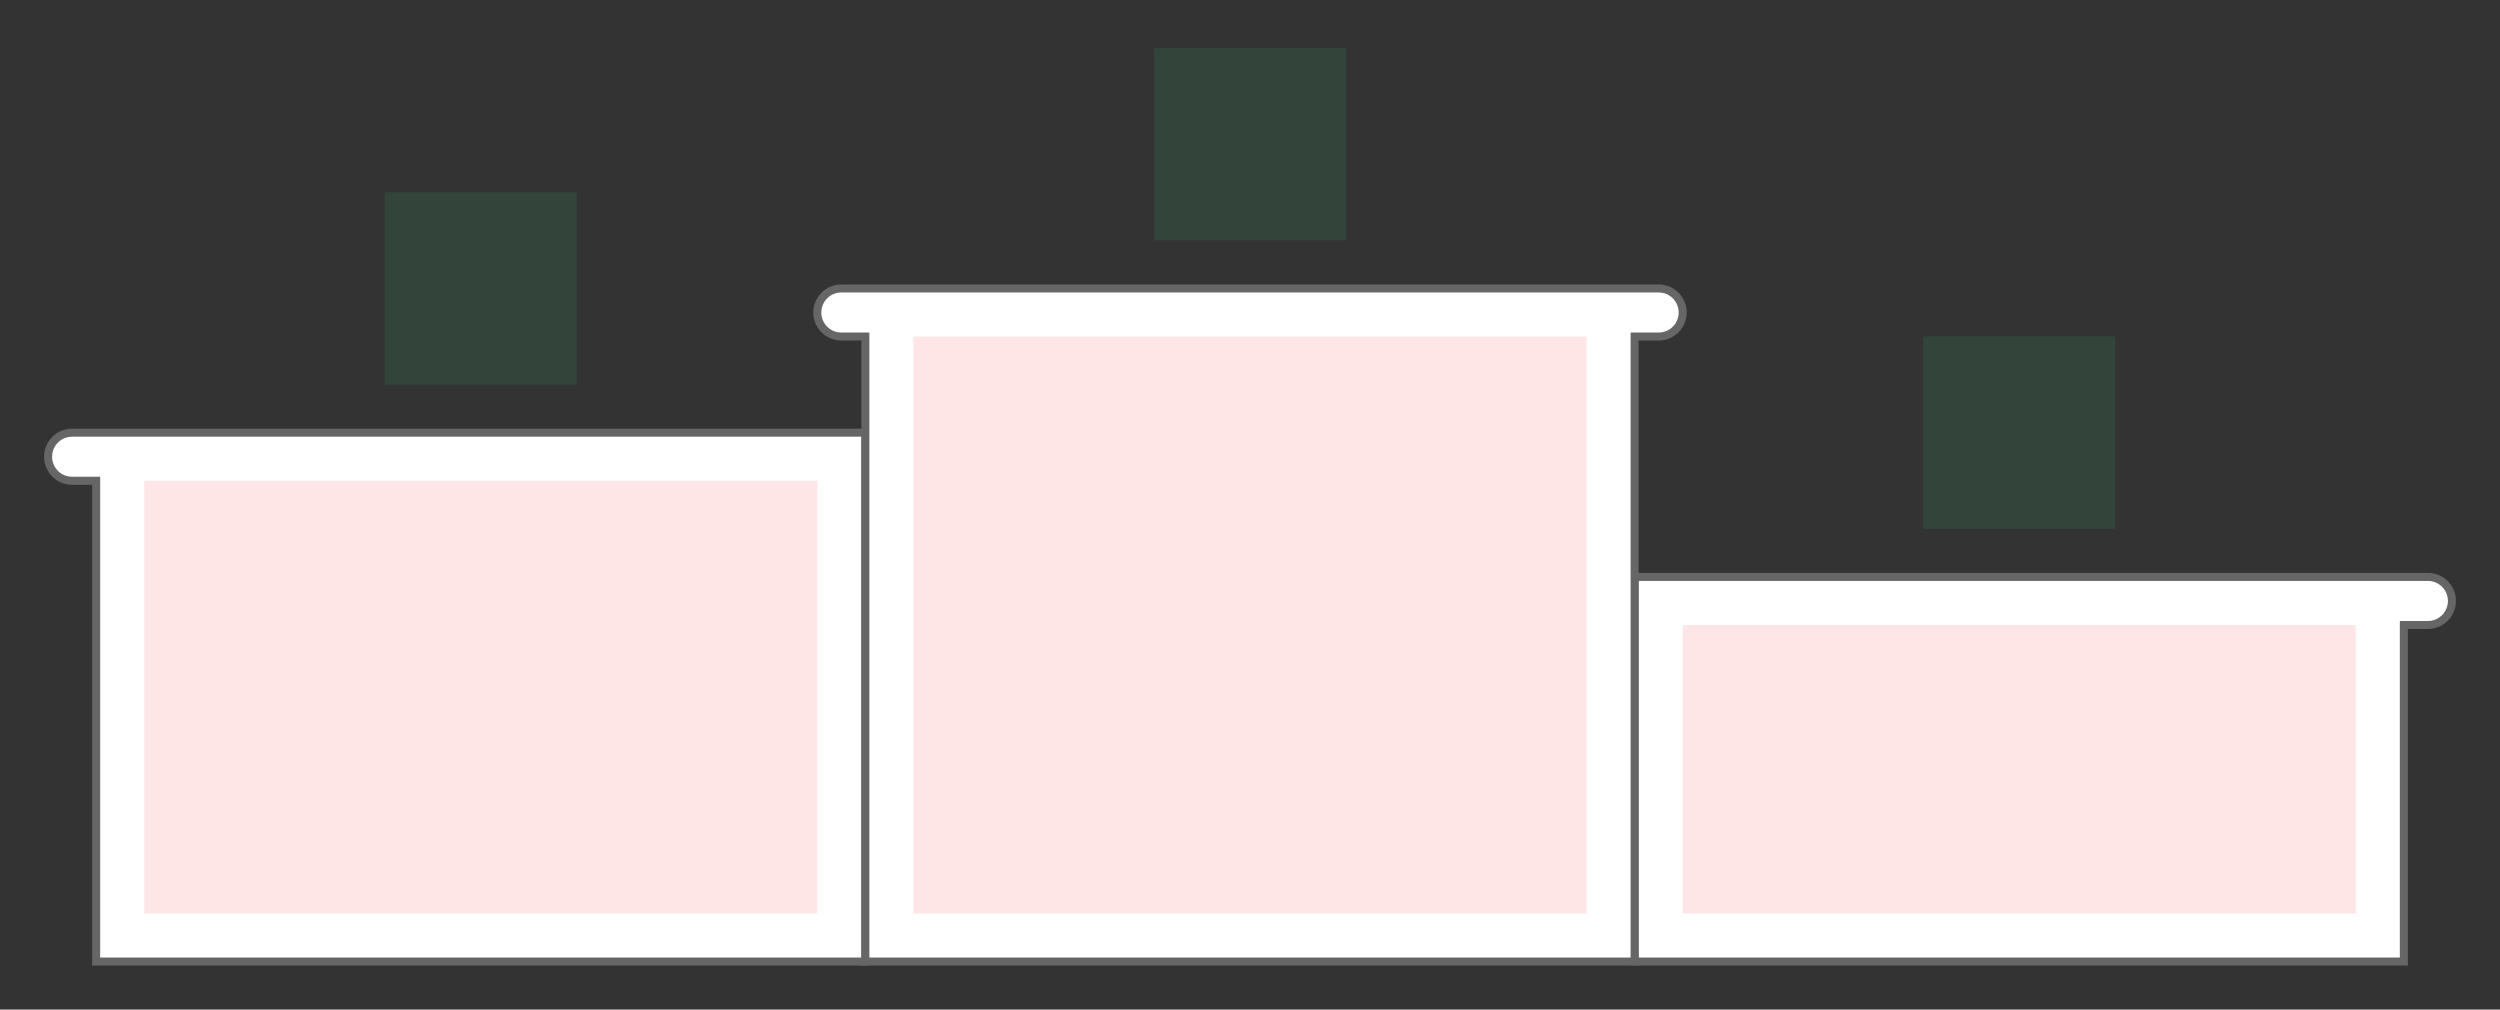
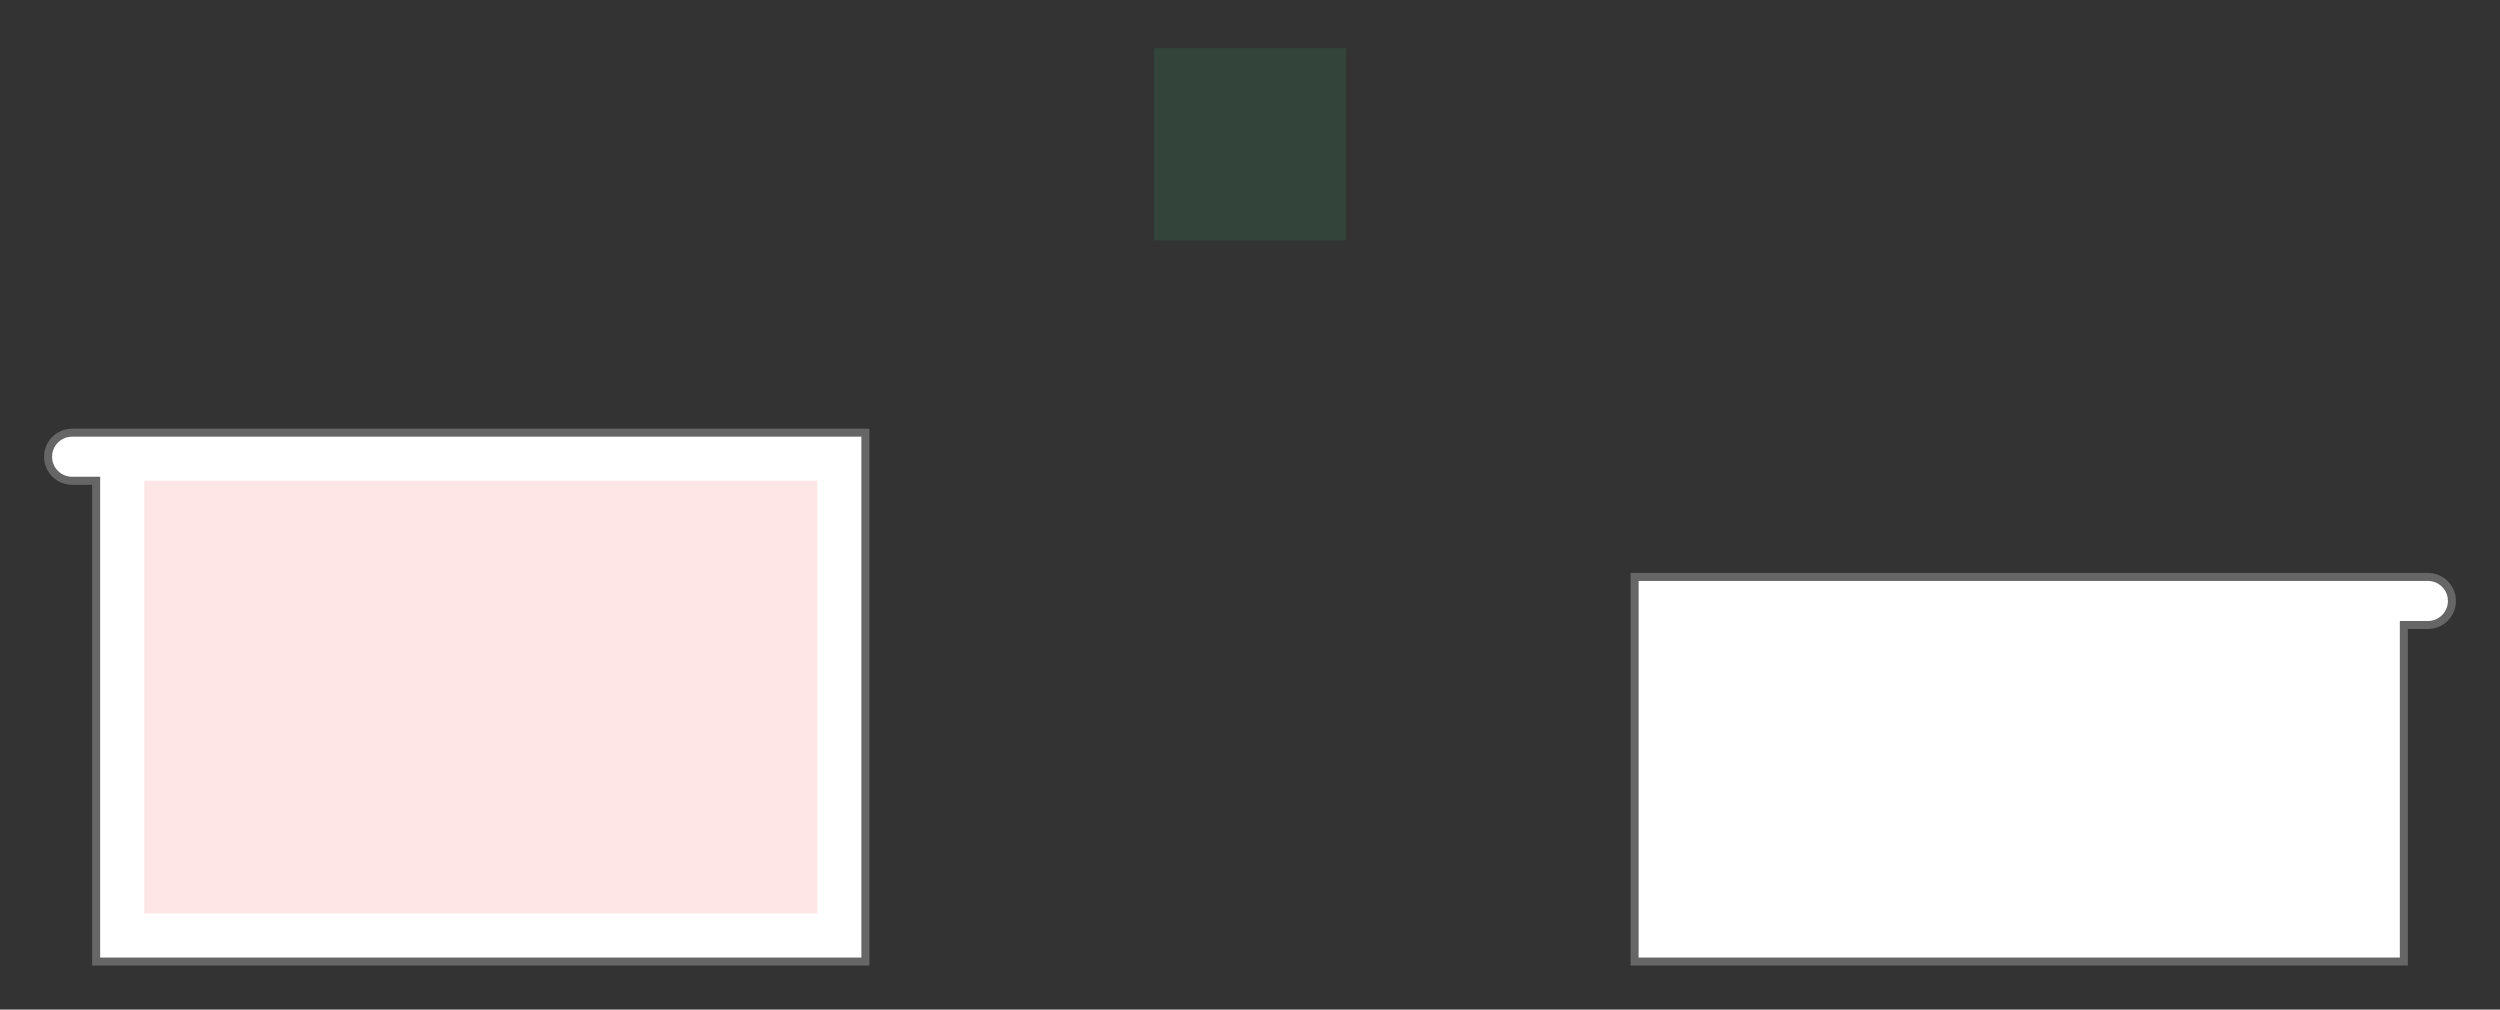
<svg xmlns="http://www.w3.org/2000/svg" width="624" height="252" viewBox="0 0 624 252" fill="none">
  <rect x="0" y="0" width="624" height="252" fill="#333333" stroke="none" />
  <g id="podium--family--1">
    <g id="lines">
      <g id="g-3">
        <path id="line" d="M606 144C609.314 144 612 146.686 612 150C612 153.314 609.314 156 606 156H600V240H408V144H606Z" fill="white" stroke="#666666" stroke-width="2" />
      </g>
      <g id="g-2">
        <path id="line_2" d="M18 108C14.686 108 12 110.686 12 114C12 117.314 14.686 120 18 120H24V240H216V108H18Z" fill="white" stroke="#666666" stroke-width="2" />
      </g>
      <g id="g-1">
-         <path id="line_3" d="M420 78C420 74.686 417.314 72 414 72H210C206.686 72 204 74.686 204 78C204 81.314 206.686 84 210 84H216V240H408V84H414C417.314 84 420 81.314 420 78Z" fill="white" stroke="#666666" stroke-width="2" />
-       </g>
+         </g>
    </g>
-     <path id="ic-cc-3" d="M480 84L528 84L528 132L480 132L480 84Z" fill="#33DE7B" fill-opacity="0.1" />
-     <path id="ic-cc-2" d="M96 48L144 48L144 96L96 96L96 48Z" fill="#33DE7B" fill-opacity="0.1" />
    <path id="ic-cc-1" d="M288 12L336 12L336 60L288 60L288 12Z" fill="#33DE7B" fill-opacity="0.1" />
-     <path id="tx-ct-3" d="M420 156H588V228H420V156Z" fill="#FF0000" fill-opacity="0.1" />
    <path id="tx-ct-2" d="M36 120H204V228H36V120Z" fill="#FF0000" fill-opacity="0.1" />
-     <path id="tx-ct-1" d="M228 84H396V228H228V84Z" fill="#FF0000" fill-opacity="0.1" />
  </g>
</svg>